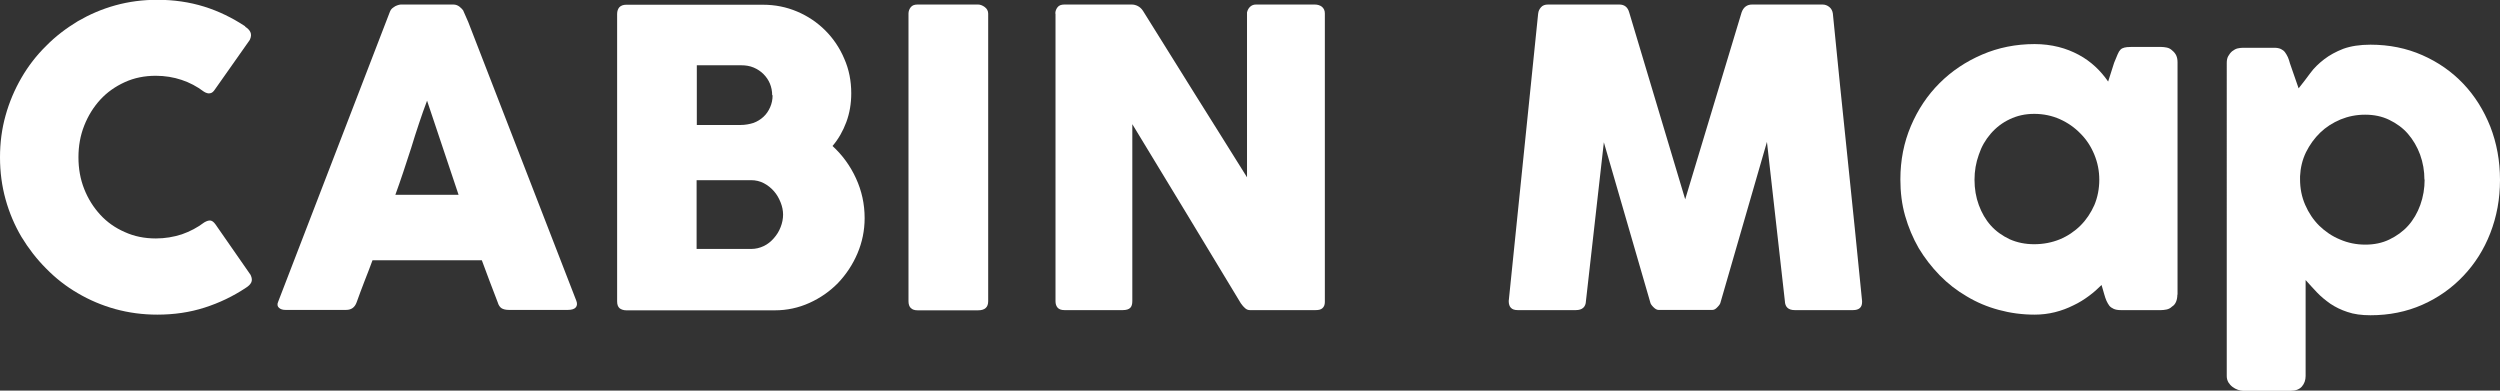
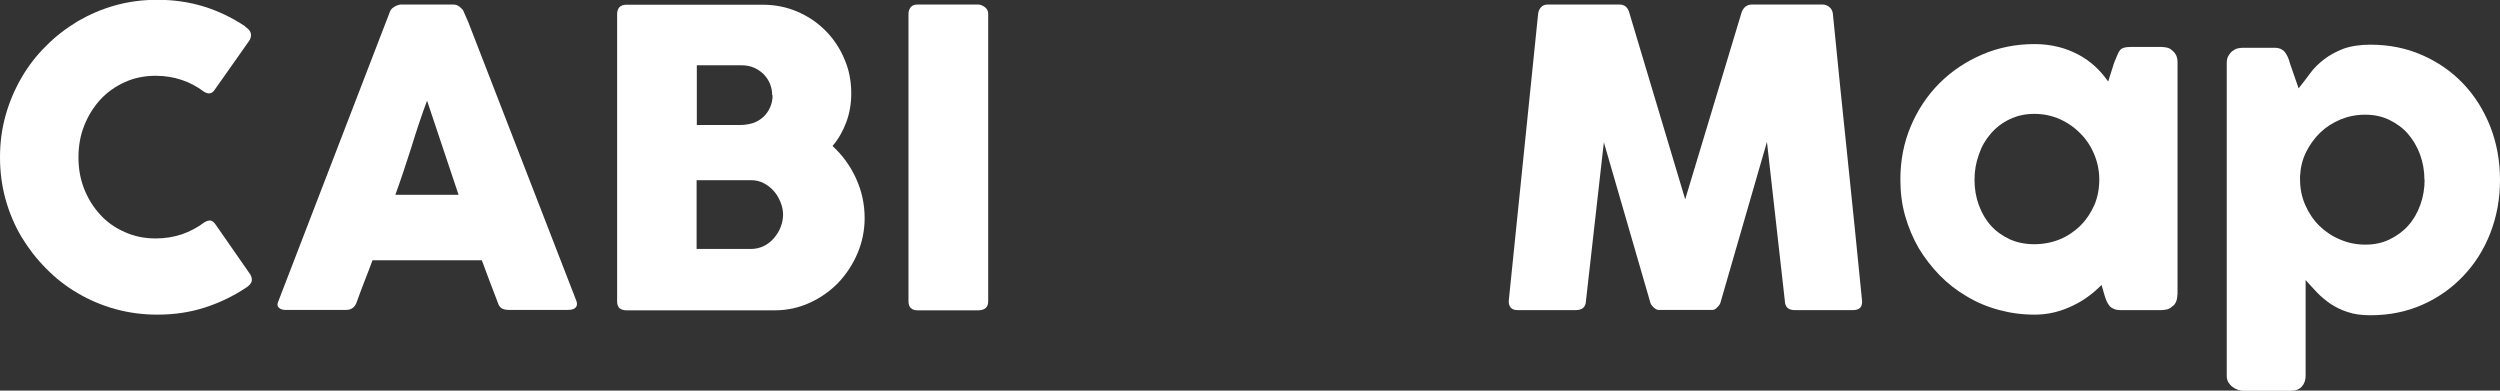
<svg xmlns="http://www.w3.org/2000/svg" id="_レイヤー_2" viewBox="0 0 121.41 18.97">
  <rect x="0" y="0" width="121.41" height="18.97" fill="#333333" stroke="none" />
  <g id="_レイヤー_1-2">
    <path d="M11.91,1.3c.11.07.2.15.25.26.05.11.04.23-.03.38l-1.69,2.4c-.07.11-.15.18-.24.19-.08.02-.19-.01-.3-.08-.33-.25-.69-.44-1.08-.57-.39-.13-.81-.2-1.25-.2-.55,0-1.05.1-1.51.31s-.86.49-1.19.85-.59.78-.78,1.26c-.19.48-.28.99-.28,1.54s.09,1.06.28,1.54c.19.48.45.89.78,1.25.33.36.73.64,1.19.84.46.21.96.31,1.51.31.44,0,.86-.07,1.26-.2.4-.14.76-.33,1.09-.58.12-.07.22-.1.3-.09.08.01.16.07.24.18l1.71,2.46c.07.15.08.27.03.37s-.14.18-.25.25c-.63.42-1.3.74-2.02.97-.72.23-1.48.34-2.29.34-.71,0-1.38-.09-2.04-.27-.65-.18-1.26-.44-1.82-.77-.57-.33-1.08-.73-1.54-1.2-.46-.46-.86-.98-1.2-1.54-.33-.56-.59-1.17-.77-1.82-.18-.65-.27-1.33-.27-2.04s.09-1.39.27-2.03c.18-.65.44-1.26.77-1.83.33-.57.73-1.09,1.2-1.55.46-.47.98-.86,1.54-1.2.57-.33,1.17-.59,1.82-.77.65-.18,1.33-.27,2.04-.27.8,0,1.56.11,2.27.33.71.22,1.38.55,2,.96Z" style="fill:#fff;" />
    <path d="M18.92.61s.03-.08.06-.13.08-.09.14-.13c.05-.04.11-.07.17-.09.06-.02.12-.04.17-.04h2.56c.11,0,.21.04.29.1s.14.13.18.18l.25.57,5.25,13.54c.05.13.04.24-.03.32-.07.08-.2.12-.38.12h-2.87c-.15,0-.27-.03-.35-.08s-.15-.15-.19-.29c-.13-.34-.26-.68-.39-1.02-.13-.34-.25-.68-.38-1.02h-5.31c-.13.34-.25.68-.39,1.02-.13.34-.26.68-.38,1.02-.09.25-.26.37-.51.37h-2.95c-.13,0-.23-.03-.31-.1-.08-.07-.1-.17-.04-.3L18.92.61ZM20.74,4.89c-.13.34-.26.71-.39,1.1-.13.39-.26.79-.38,1.19-.13.4-.26.8-.39,1.19s-.26.76-.38,1.09h3.07l-1.53-4.57Z" style="fill:#fff;" />
    <path d="M29.97.68c0-.14.04-.25.11-.33.08-.08.19-.12.33-.12h6.64c.59,0,1.14.11,1.66.33.52.22.98.53,1.37.92s.7.85.92,1.37c.23.52.34,1.08.34,1.68,0,.5-.08.97-.24,1.4-.16.43-.38.82-.67,1.16.48.44.86.96,1.14,1.57.28.61.42,1.25.42,1.93,0,.61-.12,1.18-.35,1.72-.23.54-.55,1.02-.94,1.43-.4.41-.86.73-1.39.97-.53.24-1.09.36-1.67.36h-7.23c-.13,0-.24-.04-.32-.1-.08-.07-.12-.18-.12-.33V.68ZM37.5,4.62c0-.2-.04-.39-.11-.56-.07-.17-.18-.33-.31-.46-.13-.13-.29-.24-.48-.32-.19-.08-.39-.11-.61-.11h-2.15v2.9h2.12c.23,0,.44-.04.63-.1.19-.07.35-.17.49-.3s.24-.28.32-.46c.08-.18.12-.37.12-.58ZM38.03,10.43c0-.2-.04-.4-.12-.6-.08-.2-.18-.38-.32-.54-.14-.16-.3-.29-.49-.39-.19-.1-.4-.15-.62-.15h-2.65v3.34h2.65c.22,0,.42-.05.61-.14.19-.09.35-.22.49-.38.14-.16.25-.33.33-.54.08-.2.12-.41.12-.62Z" style="fill:#fff;" />
    <path d="M44.12.66c0-.12.04-.22.11-.31.07-.09.18-.13.33-.13h2.94c.1,0,.21.04.32.12.11.08.17.19.17.32v13.97c0,.29-.16.44-.49.44h-2.94c-.29,0-.44-.15-.44-.44V.66Z" style="fill:#fff;" />
-     <path d="M51.25.66c0-.12.04-.22.11-.31.07-.09.18-.13.33-.13h3.27c.09,0,.19.02.29.07.1.05.19.13.26.24.85,1.37,1.69,2.71,2.52,4.04.83,1.33,1.68,2.67,2.53,4.04V.6c.03-.12.08-.21.16-.28.08-.07.17-.1.28-.1h2.85c.14,0,.26.04.35.11.09.08.14.18.14.32v14.02c0,.13-.04.23-.12.3s-.19.09-.33.09h-3.19c-.09,0-.16-.03-.23-.09-.07-.06-.14-.14-.21-.24-.89-1.47-1.76-2.92-2.63-4.35-.87-1.43-1.75-2.88-2.64-4.35v8.59c0,.15-.03.26-.1.33-.07.07-.19.11-.36.11h-2.84c-.15,0-.26-.04-.33-.12-.07-.08-.1-.19-.1-.31V.66Z" style="fill:#fff;" />
    <path d="M74.7.66c.01-.12.06-.22.14-.31.08-.09.19-.13.34-.13h3.46c.25,0,.41.13.48.38l2.72,9.08,2.74-9.08c.09-.25.26-.38.51-.38h3.42c.12,0,.23.04.33.12.1.08.15.19.17.31.23,2.35.47,4.68.71,6.98.24,2.31.48,4.64.71,6.99v.05c0,.26-.15.39-.44.39h-2.83c-.31,0-.47-.15-.48-.44l-.87-7.73-2.25,7.78c-.01.07-.06.15-.15.24-.08.09-.16.14-.24.14h-2.63c-.08,0-.16-.05-.25-.14-.09-.09-.14-.17-.15-.24l-2.25-7.76-.87,7.71c-.01.29-.18.44-.49.44h-2.83c-.29,0-.43-.15-.43-.44l1.43-13.97Z" style="fill:#fff;" />
    <path d="M105.74,14.33c0,.11-.02.22-.06.32-.04.1-.11.19-.2.24-.07.07-.16.12-.26.14s-.19.03-.26.03h-1.97c-.14,0-.25-.02-.34-.06-.09-.04-.16-.09-.21-.15-.05-.07-.1-.15-.14-.24-.04-.1-.08-.2-.11-.32l-.13-.45c-.18.18-.38.36-.61.53s-.48.33-.76.46c-.28.14-.57.25-.89.33-.32.08-.65.12-.99.12-.61,0-1.19-.08-1.74-.23-.56-.15-1.08-.37-1.56-.66-.48-.28-.92-.62-1.31-1.02-.39-.4-.73-.84-1.02-1.32-.28-.49-.5-1.01-.66-1.57s-.23-1.15-.23-1.77c0-.93.17-1.79.51-2.59.34-.8.8-1.49,1.39-2.08.59-.59,1.28-1.05,2.07-1.39.79-.34,1.64-.51,2.55-.51.41,0,.8.05,1.16.14.36.09.68.22.98.38.3.16.56.35.8.57.24.22.45.47.63.73l.29-.91c.07-.17.12-.3.17-.41.04-.1.09-.18.14-.23.05-.05.11-.08.19-.1.07-.02.18-.03.31-.03h1.49c.07,0,.16.01.26.03s.19.07.26.14c.09.07.16.16.2.25s.06.2.06.32v11.27ZM95.89,8.73c0,.44.07.85.21,1.23.14.38.33.71.58.99s.56.5.92.67c.36.16.75.24,1.19.24s.86-.08,1.25-.24c.38-.16.72-.39,1-.67.28-.28.5-.61.67-.99.16-.38.24-.8.24-1.23s-.08-.83-.24-1.22c-.16-.39-.38-.73-.67-1.02-.28-.29-.62-.53-1-.7-.38-.17-.8-.26-1.25-.26s-.83.09-1.19.26c-.36.17-.66.4-.92.7s-.45.63-.58,1.02c-.14.39-.21.79-.21,1.22Z" style="fill:#fff;" />
    <path d="M108.4,2.49c.09-.07.18-.12.27-.14s.18-.03.27-.03h1.51c.13,0,.23.02.32.06.08.04.15.09.2.16.05.07.1.15.14.24.04.09.07.19.1.3l.42,1.21c.19-.24.38-.48.56-.73s.42-.48.68-.68c.26-.2.57-.37.93-.51.36-.13.8-.2,1.32-.2.91,0,1.75.17,2.52.51.77.34,1.43.8,1.99,1.39s.99,1.28,1.31,2.08c.31.8.47,1.66.47,2.59s-.16,1.78-.47,2.58-.75,1.49-1.31,2.08c-.56.59-1.22,1.06-1.99,1.4-.77.34-1.61.51-2.52.51-.43,0-.81-.05-1.12-.16-.31-.1-.59-.24-.83-.4-.24-.17-.46-.35-.65-.55-.19-.2-.37-.4-.55-.6v4.66c0,.2-.06.37-.18.51-.12.14-.31.21-.56.21h-2.29c-.08,0-.17-.02-.26-.05-.09-.03-.18-.08-.26-.14-.08-.06-.15-.14-.2-.22-.05-.09-.08-.19-.08-.3V3.06c0-.13.02-.24.07-.33.05-.09.11-.17.19-.24ZM117.74,8.73c0-.43-.07-.83-.21-1.22-.14-.38-.34-.72-.59-1.01-.25-.29-.56-.51-.91-.68-.35-.17-.74-.25-1.17-.25s-.82.08-1.19.23c-.38.16-.71.37-.99.64s-.51.59-.69.95c-.18.37-.27.76-.29,1.17v.15c0,.44.08.85.25,1.24.17.39.39.72.68,1.01.29.28.62.51,1.01.67.39.17.8.25,1.23.25s.82-.08,1.17-.25c.35-.17.66-.39.91-.67.25-.28.45-.62.59-1.01.14-.39.21-.8.21-1.24Z" style="fill:#fff;" />
  </g>
</svg>